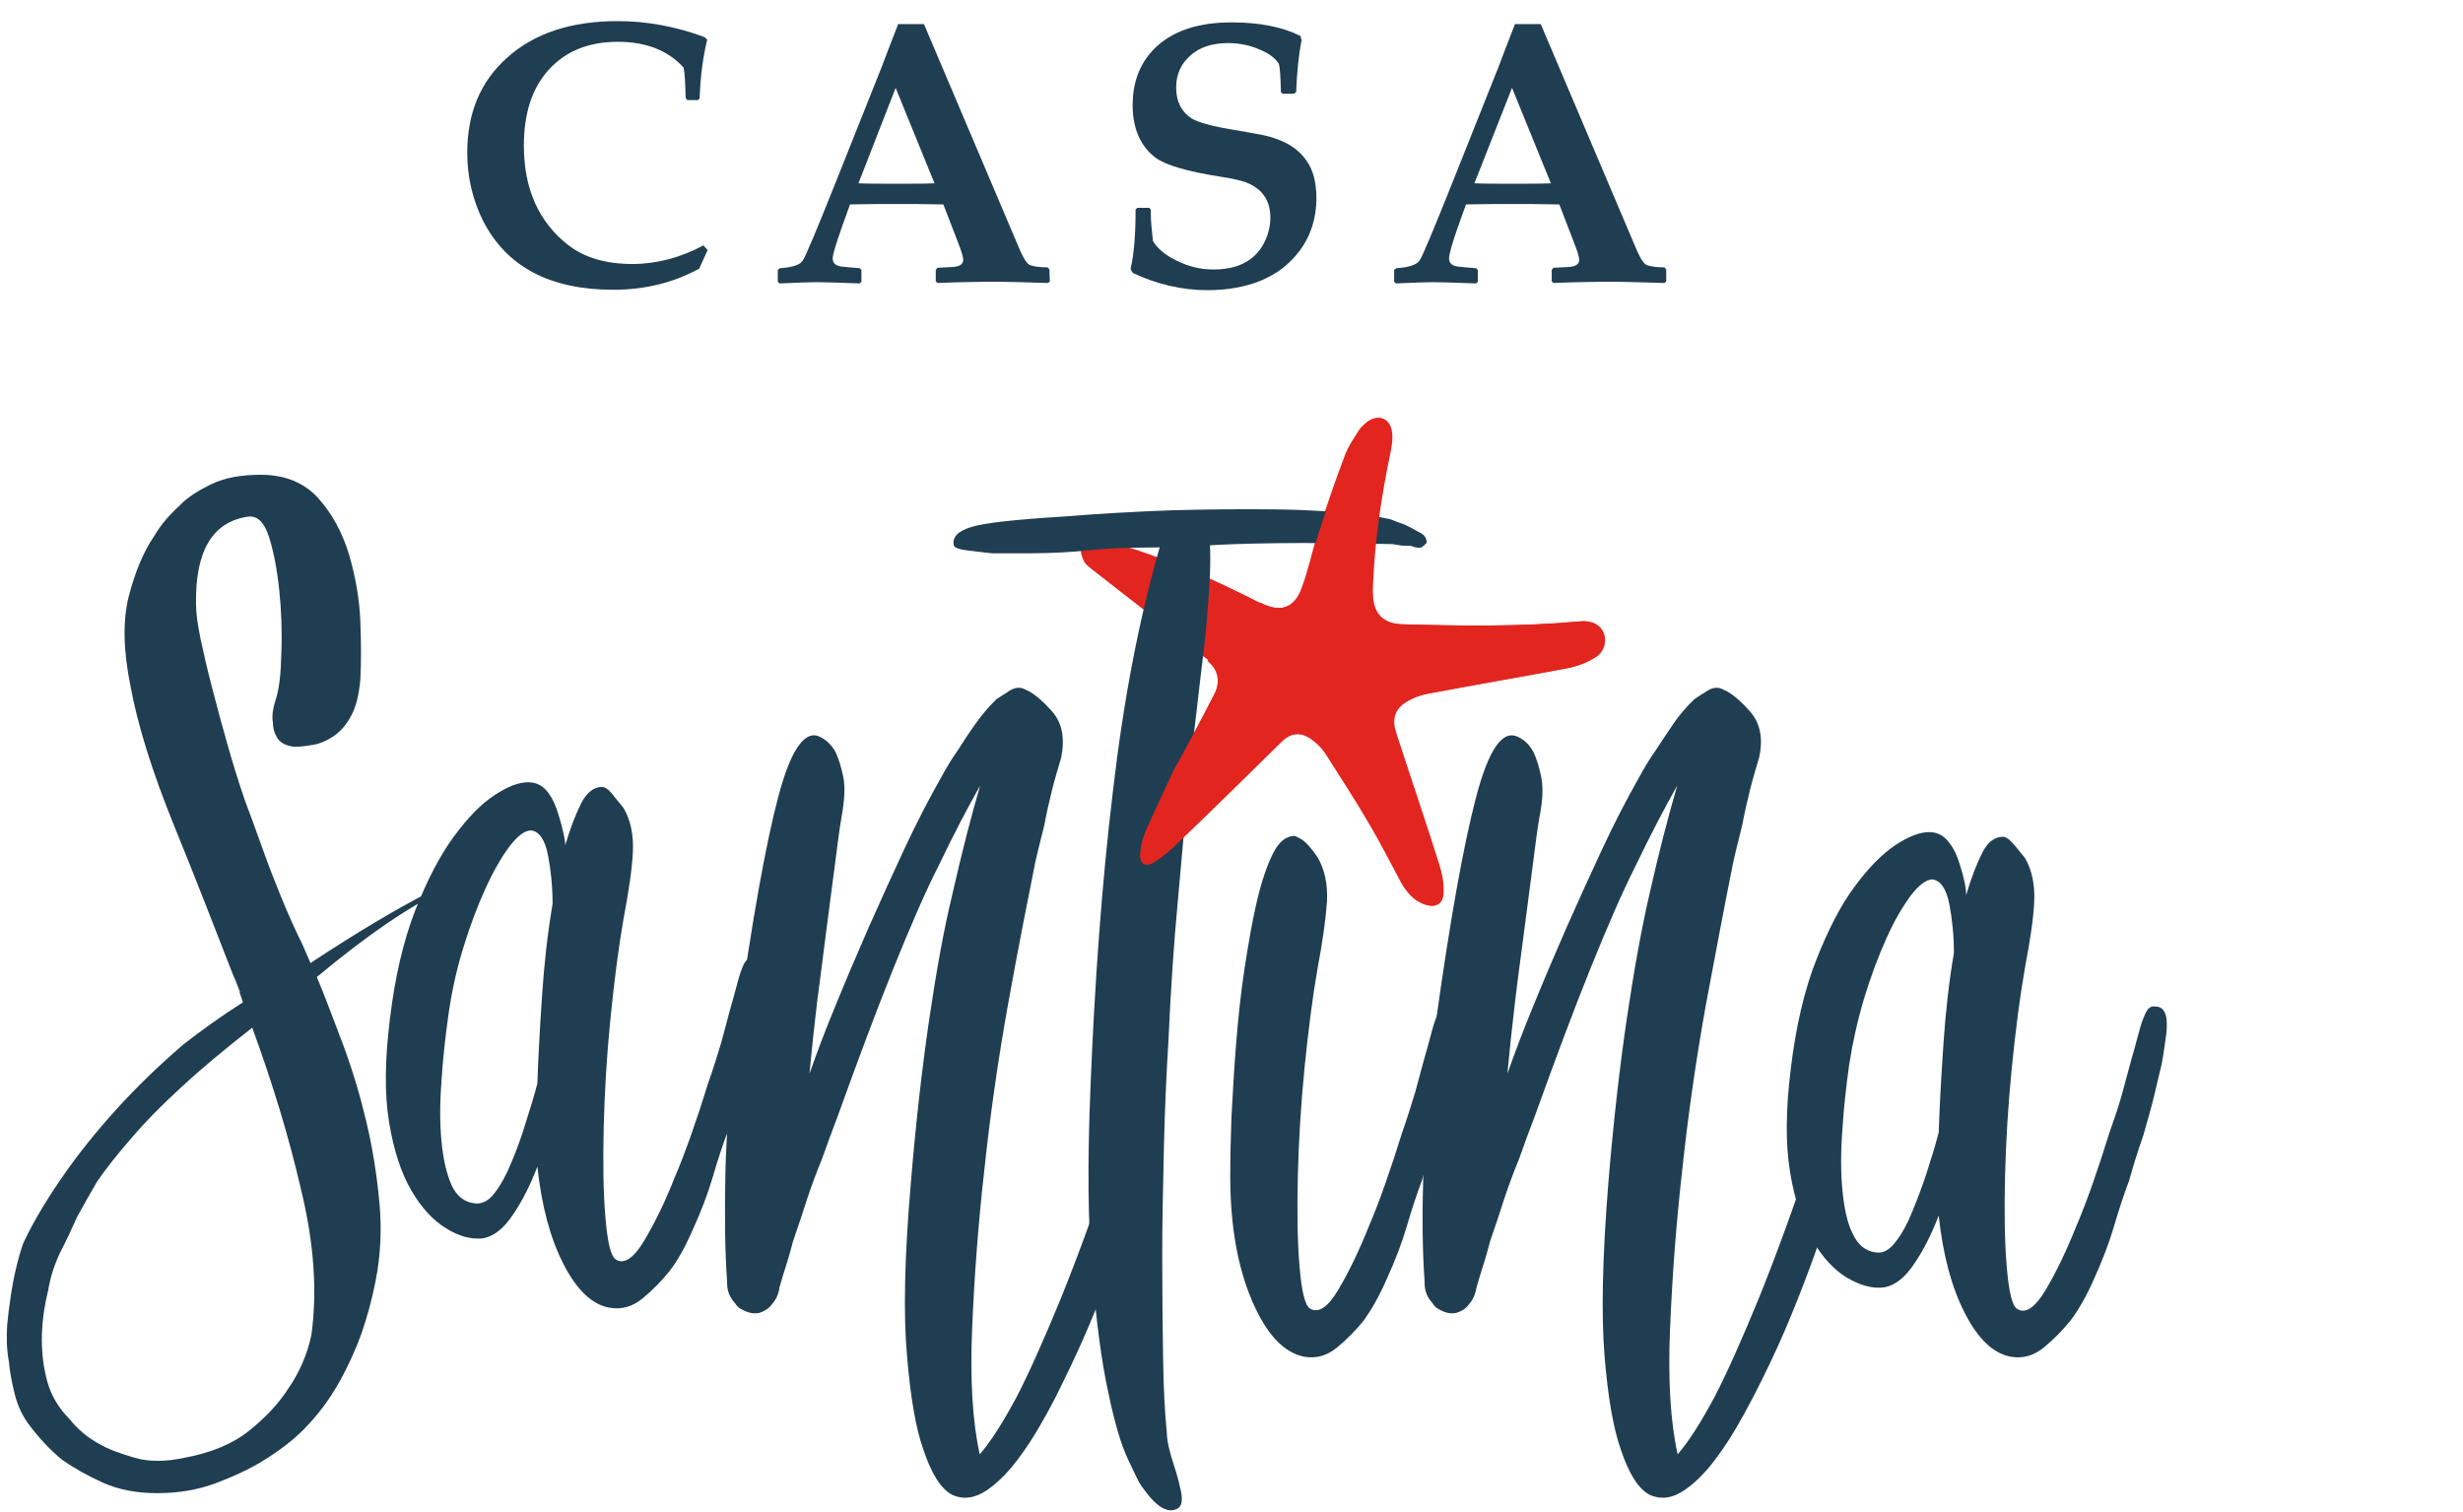
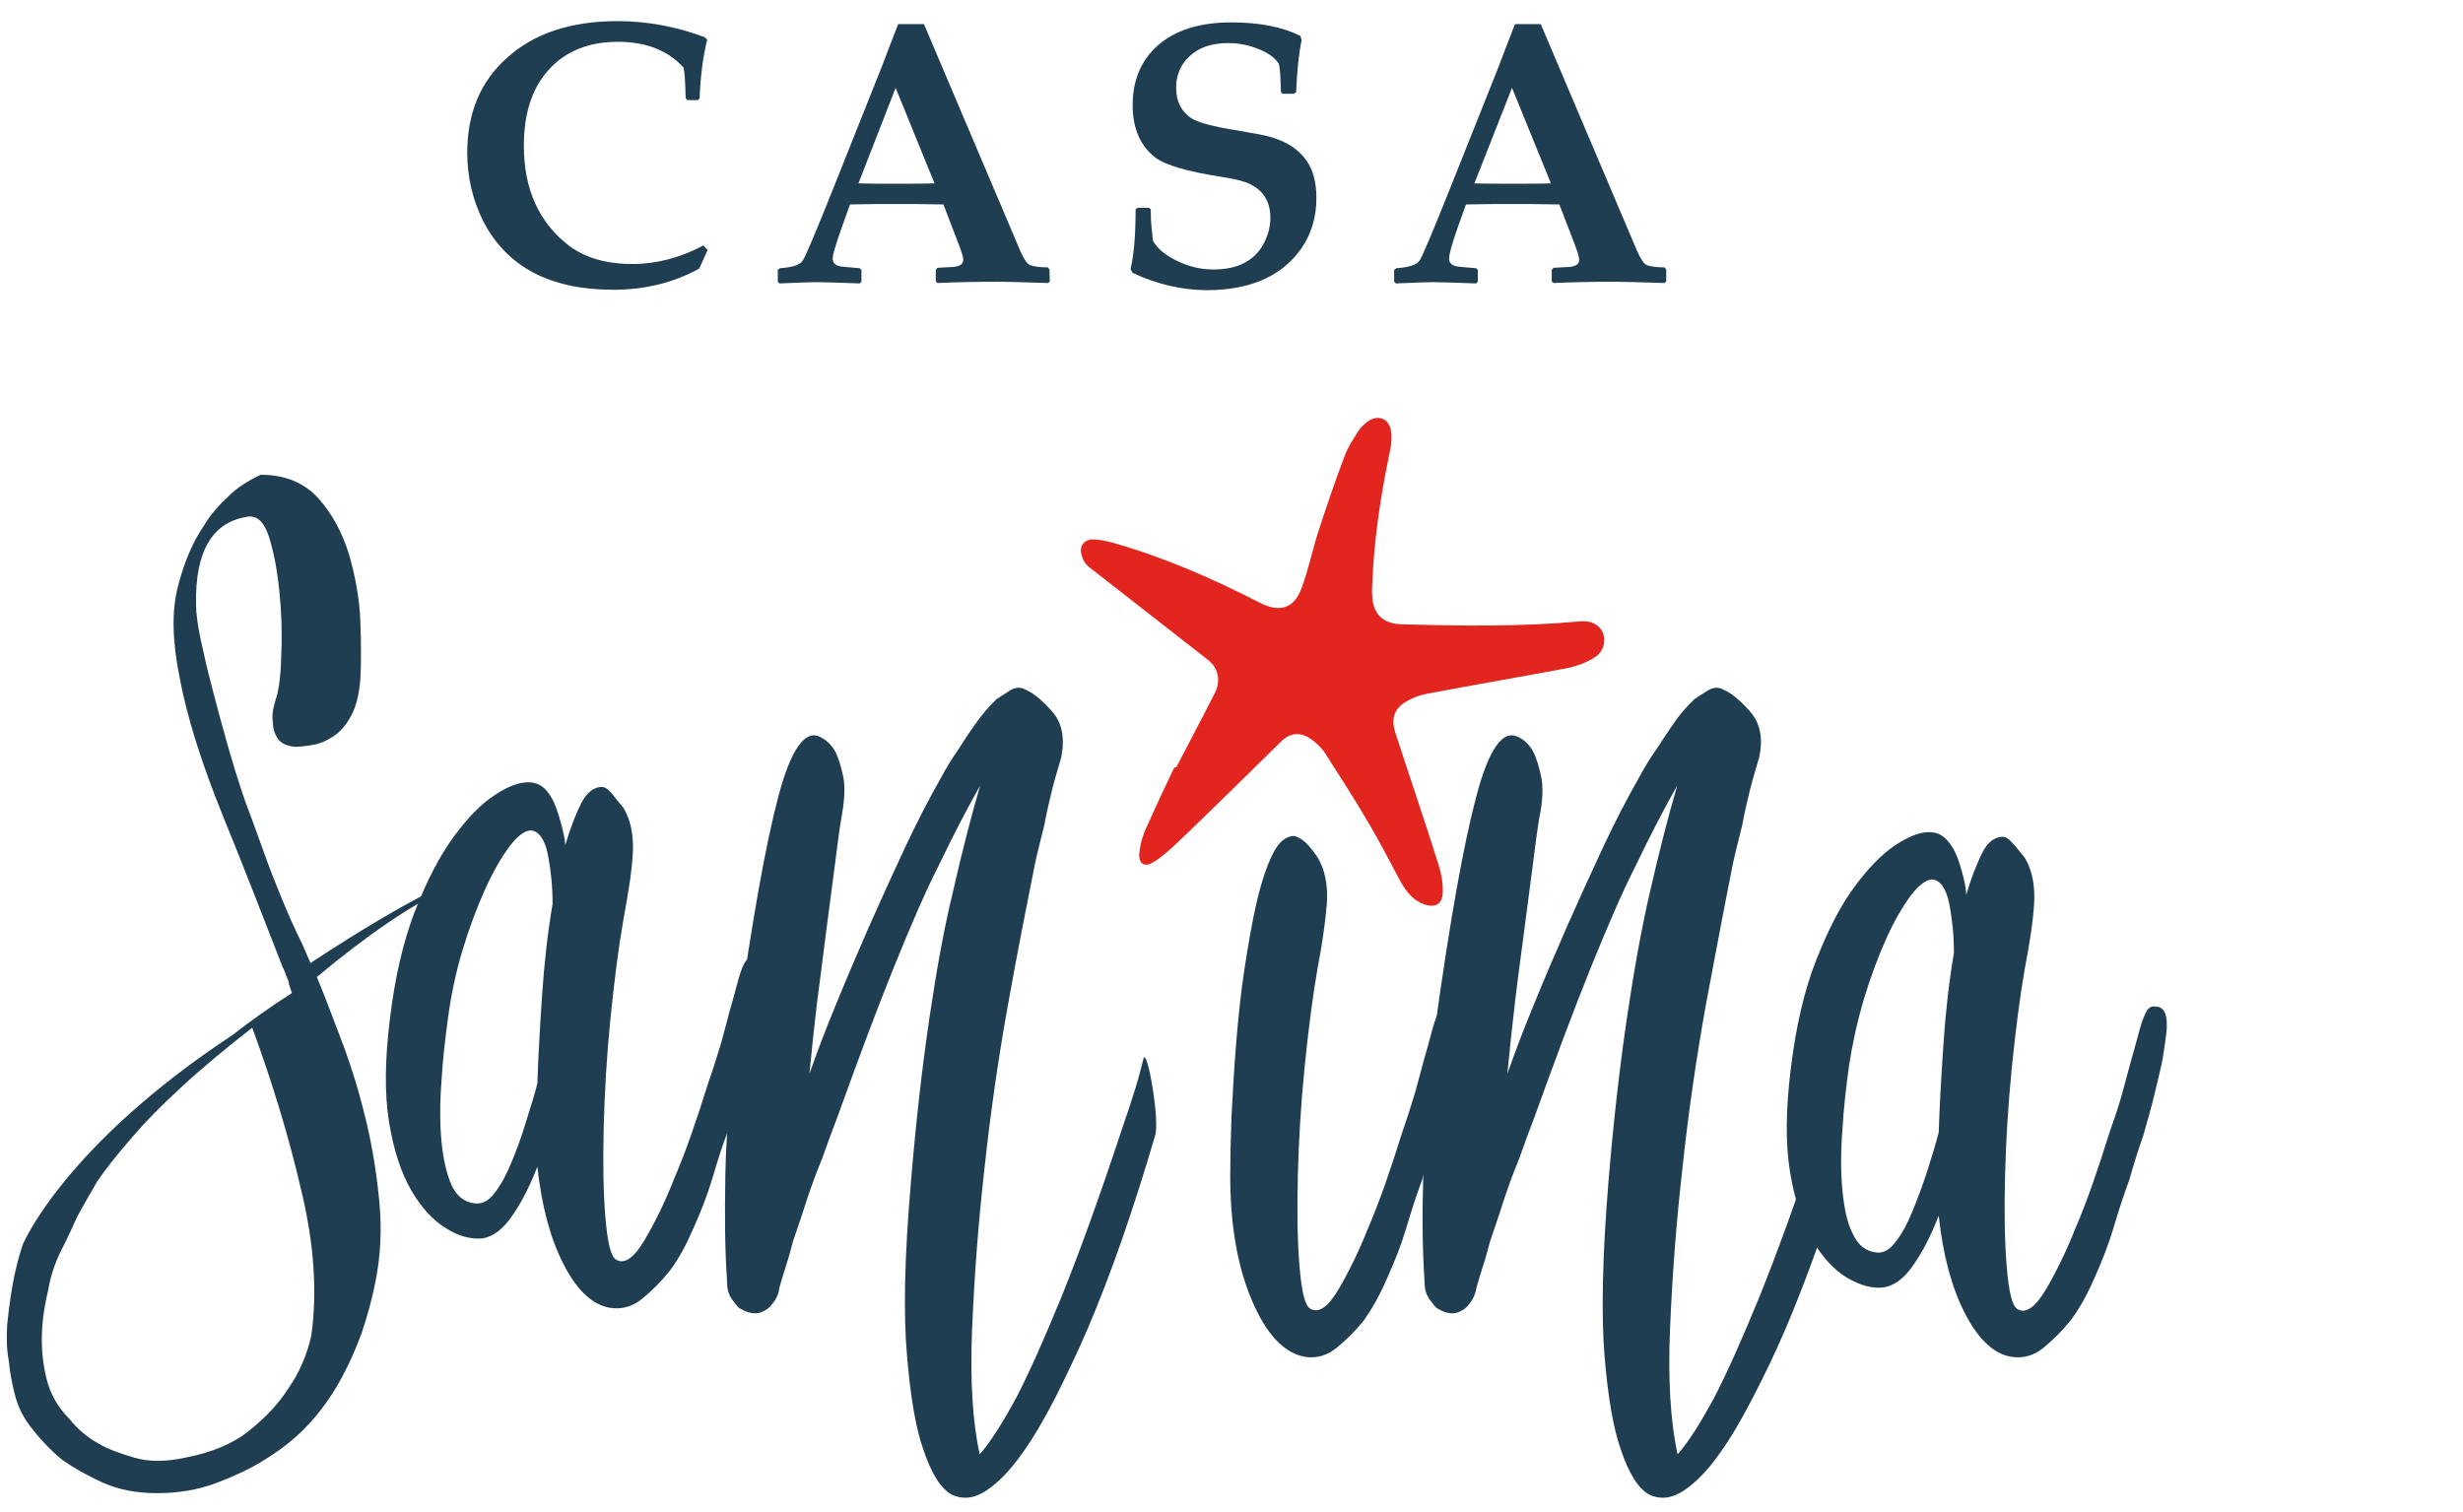
<svg xmlns="http://www.w3.org/2000/svg" x="0px" y="0px" viewBox="0 0 583 358" style="enable-background:new 0 0 583 358;" xml:space="preserve">
  <style type="text/css">	.st0{fill:#203E51;}	.st1{fill-rule:evenodd;clip-rule:evenodd;fill:#E32520;}</style>
  <g id="Ebene_1" />
  <g id="Layer_1">
    <path class="st0" d="M167.5,59.2l-2,4.4c-6,3.3-12.8,5-20.3,5c-15,0-25.2-5.4-30.8-16.2c-2.5-5-3.8-10.4-3.8-16.2  c0-9.4,3.1-16.9,9.4-22.5c6.4-5.8,15.1-8.7,26.2-8.7c7,0,13.9,1.3,20.6,3.8l0.6,0.6c-1,4-1.6,8.6-1.8,13.9l-0.4,0.4h-2.5l-0.4-0.5  c-0.1-3.5-0.2-5.9-0.5-7.2c-3.6-4-8.8-6.1-15.5-6.1c-7,0-12.4,2.2-16.4,6.6c-4,4.4-5.9,10.4-5.9,18c0,10.2,3.5,18.1,10.6,23.6  c3.8,2.9,8.8,4.4,15.1,4.4c5.7,0,11.4-1.5,16.8-4.4L167.5,59.2z" />
    <path class="st0" d="M248.5,66.6l-0.4,0.4c-6.4-0.2-10.2-0.3-11.5-0.3c-5.3,0-10.2,0.1-14.7,0.3l-0.4-0.4v-2.7l0.4-0.5l3.7-0.2  c1.6-0.1,2.4-0.7,2.4-1.7c0-0.6-0.4-2-1.2-4l-3.5-9.1c-4-0.1-8-0.1-12.1-0.1c-2.2,0-5.6,0-10,0.1l-1.9,5.3c-1.4,4-2.2,6.5-2.2,7.5  c0,1.1,0.7,1.7,2,1.9c0.8,0.1,2.2,0.2,4.4,0.4l0.4,0.4v2.8l-0.4,0.4c-5.3-0.2-8.7-0.3-10.3-0.3c-1.2,0-4.1,0.1-8.7,0.3l-0.4-0.4  v-2.8l0.5-0.4c3-0.2,4.8-0.8,5.4-1.8c0.7-1,3.2-7,7.6-18l11.2-28.1c0.8-2.2,2.1-5.5,3.8-9.9h6.1l22.8,53.7c0.9,2,1.7,3.2,2.4,3.4  c0.9,0.3,2.3,0.5,4.1,0.5l0.4,0.5L248.5,66.6L248.5,66.6z M221.2,43.4L212,20.8l-8.8,22.6c2.4,0.1,5.4,0.1,9.2,0.1  C216,43.5,218.9,43.5,221.2,43.4z" />
    <path class="st0" d="M311.6,46.9c0,4.7-1.3,8.9-4,12.5c-2.4,3.2-5.4,5.5-9.3,7.1c-3.5,1.4-7.7,2.2-12.5,2.2c-6,0-12-1.4-17.7-4.1  l-0.5-0.9c0.8-3.3,1.2-8,1.2-14.1l0.4-0.4h2.8l0.4,0.4v1c0,1.6,0.2,3.7,0.5,6.4c1,1.8,2.9,3.4,5.6,4.7c2.8,1.4,5.7,2.1,8.7,2.1  c5.7,0,9.6-2,11.8-5.9c1.1-2,1.7-4.2,1.7-6.3c0-3.7-1.5-6.3-4.6-7.9c-1.5-0.8-4-1.4-7.4-1.9c-7.7-1.2-12.7-2.7-15.1-4.4  c-3.6-2.7-5.5-6.9-5.5-12.5c0-5.9,2-10.6,5.9-14.1c4.2-3.7,10-5.5,17.5-5.5c6.7,0,12.1,1.1,16.3,3.2l0.3,1  c-0.7,3.4-1.1,7.5-1.3,12.3l-0.5,0.4h-2.7l-0.4-0.4c-0.1-3.4-0.2-5.7-0.5-6.7c-0.9-1.4-2.4-2.5-4.6-3.4c-2.3-1-4.8-1.5-7.4-1.5  c-3.8,0-6.9,1-9.1,3.1c-2.1,1.9-3.2,4.4-3.2,7.4c0,3.3,1.2,5.7,3.6,7.3c1.6,1,5.2,2,11,2.9c0.6,0.1,2.3,0.4,5,0.9  c1.7,0.3,3.2,0.7,4.7,1.3c2.9,1.1,5.1,2.8,6.6,5C310.8,40.2,311.6,43.2,311.6,46.9z" />
    <path class="st0" d="M394.4,66.6L394,67c-6.4-0.2-10.2-0.3-11.6-0.3c-5.3,0-10.2,0.1-14.7,0.3l-0.4-0.4v-2.7l0.4-0.5l3.7-0.2  c1.6-0.1,2.4-0.7,2.4-1.7c0-0.6-0.4-2-1.2-4l-3.5-9.1c-4-0.1-8-0.1-12.1-0.1c-2.2,0-5.6,0-10,0.1l-1.9,5.3c-1.4,4-2.1,6.5-2.1,7.5  c0,1.1,0.7,1.7,2,1.9c0.7,0.1,2.2,0.2,4.4,0.4l0.4,0.4v2.8l-0.4,0.4c-5.3-0.2-8.7-0.3-10.3-0.3c-1.2,0-4.1,0.1-8.7,0.3l-0.4-0.4  v-2.8l0.5-0.4c3-0.2,4.8-0.8,5.5-1.8c0.7-1,3.2-7,7.6-18l11.2-28.1c0.8-2.2,2.1-5.5,3.8-9.9h6.1l22.8,53.7c0.9,2,1.7,3.2,2.4,3.4  c0.9,0.3,2.3,0.5,4.1,0.5l0.4,0.5L394.4,66.6L394.4,66.6z M367.1,43.4l-9.2-22.6L349,43.4c2.3,0.1,5.4,0.1,9.2,0.1  C361.8,43.5,364.8,43.5,367.1,43.4z" />
    <path class="st1" d="M278.4,181.7c3-5.8,6.1-11.6,9.1-17.5c1.5-2.9,1-6-1.6-8c-8.9-7-18-14-26.9-21c-0.9-0.7-1.9-1.4-2.4-2.3  c-0.5-0.9-0.9-2.2-0.7-3.2c0.3-1.4,1.7-2.1,3.1-2c1.5,0.1,3,0.4,4.4,0.8c12.1,3.4,23.7,8.5,34.8,14.2c4.7,2.4,8.1,1.4,9.9-3.5  c1.6-4.3,2.5-8.8,3.9-13.2c2-6.1,4-12.1,6.3-18.1c0.8-2.2,2.2-4.2,3.4-6.1c0.5-0.8,1.3-1.4,2-2c2.6-1.8,5.2-0.7,5.6,2.5  c0.2,1.5,0,3-0.3,4.5c-2.2,10.5-3.8,21.1-4.2,31.8c0,0.7-0.1,1.5,0,2.2c0.1,4.5,2.5,6.9,7,7c14.1,0.4,28.2,0.6,42.3-0.7  c2.6-0.2,4.5,0.8,5.3,2.7c0.8,1.9,0.2,4.5-1.9,5.8c-1.8,1.2-4,2-6.1,2.5c-11.1,2.1-22.3,4-33.4,6.1c-1.8,0.3-3.7,1-5.3,2  c-2.7,1.6-3.4,4-2.5,7c3.4,10.5,7,21,10.3,31.5c0.7,2.2,1.1,4.5,1,6.7c-0.1,2.6-1.7,3.5-4.1,2.8c-2.8-0.9-4.5-3-5.9-5.5  c-2.4-4.5-4.8-9.2-7.4-13.6c-3.3-5.7-6.9-11.2-10.4-16.7c-0.9-1.4-2.2-2.6-3.5-3.5c-2.5-1.7-4.9-1.4-7,0.7  c-8.1,7.9-16.1,15.9-24.3,23.7c-1.8,1.7-3.6,3.4-5.7,4.7c-2.2,1.5-3.8,0.6-3.5-2.1c0.2-2.1,0.8-4.2,1.7-6.1c2.1-4.7,4.3-9.4,6.5-14  C278.3,181.6,278.4,181.6,278.4,181.7z" />
    <path class="st0" d="M178.5,226.7c2.2,0,3,2.1,2.5,6.2c-0.2,2.2-0.6,4.6-1.1,7.3c-0.5,2.2-1.1,4.7-1.8,7.6  c-0.7,2.9-1.6,6.1-2.5,9.4c-1.2,3.4-2.3,6.9-3.3,10.6c-1.2,3.1-2.4,6.8-3.6,10.9c-1.2,4.1-2.8,8.2-4.7,12.4  c-1.7,3.9-3.5,7.2-5.5,9.8c-1.9,2.4-4.1,4.6-6.4,6.5c-2.3,1.9-4.9,2.7-7.8,2.2c-4.1-0.7-7.8-4.2-10.9-10.3  c-3.2-6.2-5.2-13.9-6.2-23.1c-1.7,4.4-3.6,8.2-5.8,11.4c-2.2,3.3-4.6,5.2-7.3,5.6c-2.7,0.2-5.5-0.5-8.5-2.4c-3-1.8-5.8-4.8-8.2-8.9  c-2.4-4.1-4.2-9.5-5.3-16.2c-1.1-6.7-1-14.8,0.2-24.5c1.2-10,3.2-18.5,6-25.7c2.8-7.1,5.8-12.9,9.1-17.4c3.3-4.5,6.5-7.8,9.6-9.8  c3.1-2.1,5.8-3.1,8-3.1c1.7,0,3.1,0.6,4.2,1.8c1.1,1.2,1.9,2.7,2.5,4.4c0.6,1.7,1.1,3.4,1.5,5.1c0.4,1.7,0.6,2.9,0.6,3.6  c1.2-4.1,2.5-7.4,3.8-10c1.3-2.5,3-3.8,4.9-3.8c0.5,0,1,0.3,1.5,0.7c0.5,0.5,1,1,1.4,1.6c0.5,0.6,1.2,1.5,2.2,2.7  c1.7,2.9,2.4,6.4,2.2,10.5c-0.2,4.1-1,9.3-2.2,15.7c-1.2,6.8-2.2,14.7-3.1,23.6c-0.9,9-1.4,17.6-1.6,25.8  c-0.2,8.3-0.1,15.3,0.4,21.3c0.5,6,1.3,9.3,2.5,10c1.9,1.2,4.2-0.3,6.7-4.5c2.5-4.2,4.9-9.1,7.1-14.7c2.7-6.3,5.3-13.8,8-22.5  c1.2-3.4,2.2-6.6,3.1-9.6c0.8-3,1.5-5.5,2-7.5c0.7-2.4,1.3-4.6,1.8-6.5c0.5-1.9,1-3.5,1.6-4.7C176.8,227,177.5,226.5,178.5,226.7z   M112.4,284.9c1.7,0.2,3.3-0.6,4.7-2.5c1.5-1.9,2.8-4.4,4-7.3c1.2-2.9,2.4-6.1,3.4-9.5c1.1-3.4,2-6.4,2.7-9.1  c0.2-6.3,0.6-13.2,1.1-20.7c0.5-7.5,1.3-14.8,2.5-21.8c0-4.1-0.4-8-1.1-11.6c-0.7-3.6-2.1-5.6-4-5.8c-1.5,0-3.2,1.3-5.1,3.8  c-1.9,2.5-3.9,6-5.8,10.2c-1.9,4.2-3.7,9-5.3,14.3c-1.6,5.3-2.7,10.6-3.4,15.7c-0.7,5.1-1.3,10.2-1.6,15.4c-0.4,5.2-0.4,9.9,0,14.2  c0.4,4.2,1.2,7.7,2.4,10.4C108.1,283.2,109.9,284.6,112.4,284.9z" />
    <path class="st0" d="M273.4,268.9c-5.1,17.4-10.4,32.7-16,45.8c-2.4,5.6-5,11-7.6,16.2c-2.7,5.2-5.3,9.7-8,13.4  c-2.7,3.8-5.4,6.6-8.2,8.5c-2.8,1.9-5.5,2.3-8.2,1.1c-2.7-1.4-5-5.1-6.9-10.9c-1.7-4.8-3-12.2-3.8-22c-0.9-9.8-0.6-23.5,0.9-40.9  c1.2-14.5,2.7-27.6,4.4-39.1c1.7-11.5,3.5-21.4,5.5-29.6c2.2-9.7,4.4-18.2,6.5-25.4c-2.9,5.1-6.2,11.4-9.8,18.9  c-3.2,6.3-6.7,14.4-10.7,24.3c-4,9.9-8.4,21.7-13.3,35.3c-1.2,3.1-2.4,6.4-3.6,9.8c-1.2,2.9-2.4,6.1-3.5,9.4  c-1.1,3.4-2.2,6.8-3.4,10.2c-0.5,1.9-1,3.8-1.6,5.6c-0.6,1.8-1.1,3.6-1.6,5.3c-0.2,1.7-0.9,3-1.8,4c-0.7,1-1.7,1.6-2.9,2  c-1.2,0.3-2.7,0.1-4.4-0.9c-0.5-0.2-1-0.7-1.5-1.5c-0.5-0.5-0.9-1.1-1.3-2c-0.4-0.9-0.5-1.9-0.5-3.1c-0.5-7-0.6-15.5-0.4-25.5  c0.2-9.9,1.2-21.7,2.9-35.3c3.4-24.5,6.6-42.4,9.6-53.8c3-11.4,6.4-16.1,10-14.2c1.4,0.7,2.7,1.9,3.6,3.6c0.7,1.5,1.3,3.4,1.8,5.8  c0.5,2.4,0.3,5.6-0.4,9.5c-0.5,2.9-1,6.7-1.6,11.5c-0.6,4.7-1.3,9.8-2,15.3c-0.7,5.5-1.4,11.1-2.2,17.1c-0.7,5.9-1.3,11.6-1.8,16.9  c1.7-4.8,3.7-10.2,6.2-16.2c2.4-5.9,5-12,7.8-18.4c2.8-6.3,5.6-12.5,8.5-18.7c2.9-6.2,5.8-11.8,8.7-16.9c1.2-2.2,2.5-4.4,4-6.5  c1.2-1.9,2.5-3.9,4-6c1.5-2.1,3.1-4.1,5.1-6c0.7-0.5,1.8-1.1,3.1-2c1.3-0.8,2.6-0.9,3.8-0.2c1.7,0.7,3.8,2.4,6.2,5.1  c2.4,2.7,3.1,6.3,2.2,10.9c-0.7,2.4-1.5,5-2.2,7.8c-0.7,2.8-1.3,5.5-1.8,8.2c-0.7,2.9-1.5,5.9-2.2,9.1c-1.9,9.5-4.1,20.6-6.4,33.4  c-2.3,12.8-4.2,25.9-5.6,39.1c-1.5,13.2-2.4,25.8-2.9,37.8c-0.5,12,0.1,21.9,1.8,29.6c2.4-2.7,5.3-7.2,8.7-13.5  c2.9-5.6,6.4-13.4,10.5-23.4c4.1-10.1,9-23.5,14.5-40.2c1.2-3.4,2.2-6.5,3.1-9.4c0.9-2.9,1.5-5.3,2-7.3  C271.6,248.3,274.6,265.5,273.4,268.9z" />
-     <path class="st0" d="M335.9,126c0.5,0.2,0.8,0.5,1.1,0.7c0.5,0.5,0.7,1.1,0.7,1.8l-0.7,0.7c-0.5,0.5-1.1,0.6-1.8,0.4  c-0.2,0-0.5-0.1-0.7-0.2c-0.3-0.1-0.6-0.2-1.1-0.2h-1.1c-0.5,0-1-0.1-1.5-0.2c-0.5-0.1-1.2-0.2-2.2-0.2c-10.2-0.2-19-0.3-26.5-0.2  c-7.5,0.1-12.7,0.3-15.7,0.5c0.2,3.9,0,9.6-0.7,17.1c-0.2,3.2-0.8,8.1-1.6,14.7c-0.8,6.7-1.7,14.4-2.6,23.3  c-0.9,8.9-1.8,18.5-2.7,29.1c-1,10.6-1.7,21.4-2.2,32.6c-0.5,8.2-0.9,16.8-1.1,25.8c-0.2,9-0.4,17.6-0.4,26  c0,8.4,0.1,16.2,0.2,23.4c0.1,7.3,0.4,13.3,0.9,18.2c0,1.7,0.6,4.4,1.8,8c0.5,1.5,1,3.3,1.5,5.6c0.5,2.3,0.2,3.7-0.7,4.2  c-1.7,1-3.6,0.4-5.8-1.8c-1-1-1.9-2.2-2.9-3.6c-0.5-0.7-1.5-2.8-3.1-6.2c-1.6-3.4-3.2-8.7-4.7-16c-1.6-7.3-2.8-16.7-3.8-28.4  c-1-11.6-1.1-26-0.4-43.2c1-25.2,2.7-48.7,5.3-70.3c2.5-21.7,6.2-41,11.1-58c-4.1,0-7.4,0.1-10,0.2c-2.5,0.1-4.8,0.3-6.9,0.5  c-2.1,0.2-4.2,0.4-6.4,0.5c-2.2,0.1-4.7,0.2-7.6,0.2h-8.7c-2.2-0.2-4.2-0.5-6-0.7c-1.8-0.2-2.9-0.6-3.1-1.1c-0.5-1.9,0.8-3.4,4-4.4  c3.1-1,10.4-1.8,21.8-2.5c8.7-0.7,17.5-1.2,26.2-1.5c7.5-0.2,15.6-0.3,24.2-0.2c8.6,0.1,16.4,0.7,23.4,1.6c1.2,0.2,2.4,0.5,3.6,0.7  c1.2,0.5,2.4,0.9,3.5,1.3C333.6,124.7,334.7,125.3,335.9,126z" />
    <path class="st0" d="M342.8,238.3c2.2,0,3,2.1,2.5,6.2c-0.3,2.2-0.6,4.6-1.1,7.3c-0.5,2.2-1.1,4.7-1.8,7.6c-0.7,2.9-1.6,6-2.5,9.5  c-1.2,3.4-2.3,6.9-3.3,10.5c-1.2,3.2-2.4,6.8-3.6,10.9c-1.2,4.1-2.8,8.2-4.7,12.4c-1.7,3.9-3.5,7.1-5.4,9.8  c-1.9,2.4-4.1,4.6-6.4,6.5c-2.3,1.9-4.9,2.7-7.8,2.2c-4.9-1-9-5.4-12.4-13.4c-3.4-8-5.1-17.8-5.1-29.5c0-3.9,0.1-8.5,0.3-14  c0.3-5.4,0.6-11.2,1.1-17.3c0.5-6,1.1-12,2-17.8c0.9-5.8,1.8-11.1,2.9-15.8c1.1-4.7,2.4-8.5,3.8-11.3c1.4-2.8,3.1-4.2,5.1-4.2  c0.2,0,0.7,0.3,1.5,0.7c1.2,0.7,2.5,2.2,4,4.4c1.7,2.9,2.4,6.4,2.2,10.5c-0.3,4.1-1,9.3-2.2,15.6c-1.2,6.8-2.2,14.7-3.1,23.6  c-0.9,9-1.4,17.6-1.6,25.8c-0.2,8.2-0.1,15.3,0.4,21.3c0.5,6,1.3,9.3,2.5,10c2,1.2,4.2-0.3,6.7-4.5c2.5-4.2,4.9-9.2,7.1-14.7  c2.7-6.3,5.3-13.8,8-22.5c1.2-3.4,2.2-6.6,3.1-9.6c0.8-3,1.5-5.5,2-7.4c0.7-2.4,1.3-4.6,1.8-6.5c0.5-1.9,1-3.5,1.6-4.7  C341.1,238.6,341.9,238.1,342.8,238.3z" />
    <path class="st0" d="M433.9,284.1c-3.6,11.3-7.4,21.4-11.3,30.6c-2.4,5.6-5,11-7.7,16.2c-2.7,5.2-5.3,9.7-8,13.4  c-2.7,3.8-5.4,6.6-8.2,8.5c-2.8,1.9-5.5,2.3-8.2,1.1c-2.7-1.4-5-5.1-6.9-10.9c-1.7-4.8-3-12.2-3.8-22c-0.8-9.8-0.5-23.5,0.9-40.9  c1.2-14.5,2.7-27.6,4.4-39.1c1.7-11.5,3.5-21.4,5.4-29.6c2.2-9.7,4.4-18.2,6.5-25.4c-2.9,5.1-6.2,11.4-9.8,18.9  c-3.2,6.3-6.7,14.4-10.7,24.3c-4,9.9-8.4,21.7-13.3,35.3c-1.2,3.1-2.4,6.4-3.6,9.8c-1.2,2.9-2.4,6.1-3.5,9.4  c-1.1,3.4-2.2,6.8-3.4,10.2c-0.5,1.9-1,3.8-1.6,5.6c-0.6,1.8-1.1,3.6-1.6,5.3c-0.3,1.7-0.9,3-1.8,4c-0.7,1-1.7,1.6-2.9,2  c-1.2,0.3-2.7,0.1-4.3-0.9c-0.5-0.2-1-0.7-1.5-1.5c-0.5-0.5-0.9-1.1-1.3-2c-0.4-0.9-0.5-1.9-0.5-3.1c-0.5-7-0.6-15.5-0.3-25.5  c0.2-9.9,1.2-21.7,2.9-35.3c3.4-24.5,6.6-42.4,9.6-53.8c3-11.4,6.3-16.1,10-14.2c1.5,0.7,2.7,1.9,3.6,3.6c0.7,1.5,1.3,3.4,1.8,5.8  c0.5,2.4,0.4,5.6-0.4,9.5c-0.5,2.9-1,6.7-1.6,11.5c-0.6,4.7-1.3,9.8-2,15.3c-0.7,5.5-1.5,11.1-2.2,17.1c-0.7,5.9-1.3,11.6-1.8,16.9  c1.7-4.8,3.7-10.2,6.2-16.2c2.4-5.9,5-12,7.8-18.4c2.8-6.3,5.6-12.5,8.5-18.7c2.9-6.2,5.8-11.8,8.7-16.9c1.2-2.2,2.5-4.4,4-6.5  c1.2-1.9,2.6-3.9,4-6c1.4-2.1,3.1-4.1,5.1-6c0.7-0.5,1.7-1.1,3.1-2c1.3-0.8,2.6-0.9,3.8-0.2c1.7,0.7,3.8,2.4,6.2,5.1  c2.4,2.7,3.2,6.3,2.2,10.9c-0.7,2.4-1.5,5-2.2,7.8c-0.7,2.8-1.3,5.5-1.8,8.2c-0.7,2.9-1.5,5.9-2.2,9.1c-1.9,9.5-4,20.6-6.4,33.4  c-2.3,12.8-4.2,25.9-5.6,39.1c-1.5,13.2-2.4,25.8-2.9,37.8c-0.5,12,0.1,21.9,1.8,29.6c2.4-2.7,5.3-7.2,8.7-13.5  c2.9-5.6,6.4-13.4,10.5-23.4c4.1-10.1,9-23.5,14.5-40.2c1.2-3.4,2.2-6.5,3.1-9.4" />
    <path class="st0" d="M510.2,238.3c2.2,0,3,2.1,2.6,6.2c-0.3,2.2-0.6,4.6-1.1,7.3c-0.5,2.2-1.1,4.7-1.8,7.6c-0.7,2.9-1.6,6-2.6,9.5  c-1.2,3.4-2.3,6.9-3.3,10.5c-1.2,3.2-2.4,6.8-3.6,10.9c-1.2,4.1-2.8,8.2-4.7,12.4c-1.7,3.9-3.5,7.1-5.5,9.8  c-1.9,2.4-4.1,4.6-6.4,6.5c-2.3,1.9-4.9,2.7-7.8,2.2c-4.1-0.7-7.8-4.2-10.9-10.3c-3.2-6.2-5.2-13.9-6.2-23.1  c-1.7,4.4-3.6,8.2-5.8,11.4c-2.2,3.3-4.6,5.2-7.3,5.6c-2.7,0.3-5.5-0.5-8.6-2.3c-3-1.8-5.8-4.8-8.2-8.9c-2.4-4.1-4.2-9.5-5.3-16.2  c-1.1-6.7-1-14.8,0.2-24.5c1.2-9.9,3.2-18.5,6-25.6c2.8-7.1,5.8-13,9.1-17.4c3.3-4.5,6.5-7.7,9.6-9.8c3.2-2.1,5.8-3.1,8-3.1  c1.7,0,3.1,0.6,4.2,1.8c1.1,1.2,2,2.7,2.6,4.4c0.6,1.7,1.1,3.4,1.5,5.1c0.4,1.7,0.5,2.9,0.5,3.6c1.2-4.1,2.5-7.4,3.8-10  c1.3-2.6,3-3.8,4.9-3.8c0.5,0,1,0.3,1.5,0.7c0.5,0.5,1,1,1.5,1.6c0.5,0.6,1.2,1.5,2.2,2.7c1.7,2.9,2.4,6.4,2.2,10.5  c-0.2,4.1-1,9.3-2.2,15.6c-1.2,6.8-2.2,14.7-3.1,23.6c-0.9,9-1.4,17.6-1.6,25.8c-0.2,8.2-0.1,15.3,0.4,21.3c0.5,6,1.3,9.3,2.5,10  c1.9,1.2,4.2-0.3,6.7-4.5c2.5-4.2,4.9-9.2,7.1-14.7c2.7-6.3,5.3-13.8,8-22.5c1.2-3.4,2.3-6.6,3.1-9.6c0.8-3,1.5-5.5,2-7.4  c0.7-2.4,1.3-4.6,1.8-6.5c0.5-1.9,1-3.5,1.6-4.7C508.4,238.6,509.2,238.1,510.2,238.3z M444,296.5c1.7,0.3,3.3-0.6,4.7-2.5  c1.5-1.9,2.8-4.3,4-7.3c1.2-2.9,2.4-6.1,3.5-9.5c1.1-3.4,2-6.4,2.7-9.1c0.2-6.3,0.6-13.2,1.1-20.7c0.5-7.5,1.3-14.8,2.5-21.8  c0-4.1-0.4-8-1.1-11.6c-0.7-3.6-2.1-5.6-4-5.8c-1.4,0-3.2,1.3-5.1,3.8c-1.9,2.6-3.9,5.9-5.8,10.2c-1.9,4.2-3.7,9-5.3,14.3  c-1.6,5.4-2.7,10.5-3.5,15.6c-0.7,5.1-1.3,10.2-1.6,15.4c-0.4,5.2-0.4,10,0,14.2c0.4,4.2,1.1,7.7,2.4,10.3  C439.8,294.8,441.6,296.2,444,296.5z" />
-     <path class="st1" d="M298.4,142.7c4.7,2.4,8.1,1.4,9.9-3.5c1.6-4.3,2.5-8.8,3.9-13.2c2-6.1,4-12.1,6.3-18.1  c0.8-2.2,2.2-4.2,3.4-6.1c0.5-0.8,1.3-1.4,2-2c2.6-1.8,5.2-0.7,5.6,2.5c0.2,1.5,0,3-0.3,4.5c-2.2,10.5-3.8,21.1-4.2,31.8  c0,0.7-0.1,1.5,0,2.2c0.1,4.5,2.5,6.9,7,7c14.1,0.4,28.2,0.6,42.3-0.7c2.6-0.2,4.5,0.8,5.3,2.7c0.8,1.9,0.2,4.5-1.9,5.8  c-1.8,1.2-4,2-6.1,2.5c-11.1,2.1-22.3,4-33.4,6.1c-1.8,0.3-3.7,1-5.3,2c-2.7,1.6-3.4,4-2.5,7c3.4,10.5,7,21,10.3,31.5  c0.7,2.2,1.1,4.5,1,6.7c-0.1,2.6-1.7,3.5-4.1,2.8c-2.8-0.9-4.5-3-5.9-5.5c-2.4-4.5-4.8-9.2-7.4-13.6c-3.3-5.7-6.9-11.2-10.4-16.7  c-0.9-1.4-2.2-2.6-3.5-3.5c-2.5-1.7-4.9-1.4-7,0.7c-8.1,7.9-16.1,15.9-24.3,23.7c-1.8,1.7-3.6,3.4-5.7,4.7  c-2.2,1.5-3.8,0.6-3.5-2.1c0.2-2.1,0.8-4.2,1.7-6.1c2.1-4.7,4.3-9.4,6.5-14c0.1,0,6.3-11.5,9.3-17.3c1.5-2.9,1-6-1.6-8" />
-     <path class="st0" d="M113.4,206.3c-12.4,3.2-39.9,21.7-39.9,21.7l-2-4.6c-1.7-3.4-3.3-7-4.9-10.9c-1.6-3.9-3-7.5-4.2-10.9  c-1.5-4.1-2.9-8.1-4.4-12c-1.5-4.4-2.9-8.9-4.2-13.5c-1.3-4.6-2.5-9-3.6-13.3c-1.1-4.2-2-8.1-2.7-11.4c-0.7-3.4-1.1-6.2-1.1-8.4  c-0.2-12.6,3.9-19.5,12.4-20.7c2.2-0.2,3.8,1.4,4.9,4.9c1.1,3.5,1.9,7.7,2.4,12.5s0.7,9.8,0.5,14.7c-0.1,5-0.5,8.7-1.3,11.1  c-0.7,2.2-1,4-0.7,5.5c0,1.5,0.4,2.7,1.1,3.8c0.7,1.1,2.1,1.8,4,2c1,0,2.3-0.1,4-0.4c1.7-0.2,3.4-0.9,5.1-2  c1.7-1.1,3.1-2.7,4.3-4.9c1.2-2.2,1.9-5.1,2.2-8.7c0.2-3.6,0.2-8.2,0-13.6c-0.2-5.5-1.2-10.8-2.7-16c-1.6-5.2-4-9.6-7.3-13.3  c-3.3-3.6-7.8-5.5-13.6-5.5c-4.6,0-8.5,0.7-11.6,2.2c-3.1,1.5-5.7,3.1-7.6,5.1c-2.4,2.2-4.4,4.5-5.8,6.9c-2.7,3.9-4.7,8.7-6.2,14.5  c-1.5,5.8-1.3,13,0.4,21.4c1.7,9.2,5.1,20.1,10.2,32.7c4.7,11.5,9.4,23.6,14.3,36.2h0c0,0,0,0,0.1,0.1c0.4,1.1,0.9,2.2,1.3,3.3  c0,0,0,0-0.1,0.1c0.2,0.7,0.5,1.4,0.8,2.4c-5.2,3.3-9.9,6.7-14,9.9C15.6,271,5.6,294.1,5.4,294.6c-0.6,1.8-1.2,3.9-1.7,6.1  c-0.9,3.8-1.5,8.1-2,12.9c-0.2,3.2-0.1,6.1,0.4,8.7c0.2,2.4,0.7,5,1.4,7.8c0.7,2.8,1.9,5.3,3.6,7.5c2.2,2.9,4.7,5.6,7.6,8  c2.7,1.9,5.9,3.7,9.6,5.4c3.8,1.7,8.1,2.5,12.9,2.5c5.1,0,9.7-0.8,14-2.4c4.2-1.6,7.9-3.3,11.1-5.3c3.6-2.2,6.8-4.6,9.5-7.3  c3.4-3.4,6.2-7.2,8.5-11.3c2.3-4.1,4-8,5.3-11.6c1.4-4.1,2.5-8.2,3.3-12.3c1.2-6.1,1.5-12.3,0.9-18.7c-0.6-6.4-1.6-12.8-3.1-19.1  c-1.5-6.3-3.3-12.3-5.5-18.2c-2.2-5.8-4.2-11.2-6.2-16c11.9-9.9,22.2-17,31.1-21.1 M73.7,316.1c-1,4.6-2.8,8.8-5.5,12.7  c-2.2,3.4-5.2,6.7-9.1,9.8c-3.9,3.2-9,5.3-15.3,6.5c-4.6,1-8.6,1-12,0c-3.4-1-6.2-2-8.4-3.3c-2.7-1.5-5-3.4-6.9-5.8  c-2.7-2.7-4.4-5.7-5.3-8.9c-0.9-3.3-1.3-6.6-1.3-10c0-3.6,0.5-7.5,1.5-11.6c0.5-3.1,1.5-6.2,2.9-9.1c1.5-2.9,2.8-5.7,4-8.4  c1.5-2.7,3-5.4,4.7-8.3c2.2-3.2,5-6.7,8.4-10.6c2.9-3.4,6.7-7.3,11.4-11.6c4.7-4.4,10.4-9.1,16.9-14.2c4.8,13.1,8.7,25.9,11.6,38.5  C74.4,294.6,75.1,306,73.7,316.1z" />
+     <path class="st0" d="M113.4,206.3c-12.4,3.2-39.9,21.7-39.9,21.7l-2-4.6c-1.7-3.4-3.3-7-4.9-10.9c-1.6-3.9-3-7.5-4.2-10.9  c-1.5-4.1-2.9-8.1-4.4-12c-1.5-4.4-2.9-8.9-4.2-13.5c-1.3-4.6-2.5-9-3.6-13.3c-1.1-4.2-2-8.1-2.7-11.4c-0.7-3.4-1.1-6.2-1.1-8.4  c-0.2-12.6,3.9-19.5,12.4-20.7c2.2-0.2,3.8,1.4,4.9,4.9c1.1,3.5,1.9,7.7,2.4,12.5s0.7,9.8,0.5,14.7c-0.1,5-0.5,8.7-1.3,11.1  c-0.7,2.2-1,4-0.7,5.5c0,1.5,0.4,2.7,1.1,3.8c0.7,1.1,2.1,1.8,4,2c1,0,2.3-0.1,4-0.4c1.7-0.2,3.4-0.9,5.1-2  c1.7-1.1,3.1-2.7,4.3-4.9c1.2-2.2,1.9-5.1,2.2-8.7c0.2-3.6,0.2-8.2,0-13.6c-0.2-5.5-1.2-10.8-2.7-16c-1.6-5.2-4-9.6-7.3-13.3  c-3.3-3.6-7.8-5.5-13.6-5.5c-3.1,1.5-5.7,3.1-7.6,5.1c-2.4,2.2-4.4,4.5-5.8,6.9c-2.7,3.9-4.7,8.7-6.2,14.5  c-1.5,5.8-1.3,13,0.4,21.4c1.7,9.2,5.1,20.1,10.2,32.7c4.7,11.5,9.4,23.6,14.3,36.2h0c0,0,0,0,0.1,0.1c0.4,1.1,0.9,2.2,1.3,3.3  c0,0,0,0-0.1,0.1c0.2,0.7,0.5,1.4,0.8,2.4c-5.2,3.3-9.9,6.7-14,9.9C15.6,271,5.6,294.1,5.4,294.6c-0.6,1.8-1.2,3.9-1.7,6.1  c-0.9,3.8-1.5,8.1-2,12.9c-0.2,3.2-0.1,6.1,0.4,8.7c0.2,2.4,0.7,5,1.4,7.8c0.7,2.8,1.9,5.3,3.6,7.5c2.2,2.9,4.7,5.6,7.6,8  c2.7,1.9,5.9,3.7,9.6,5.4c3.8,1.7,8.1,2.5,12.9,2.5c5.1,0,9.7-0.8,14-2.4c4.2-1.6,7.9-3.3,11.1-5.3c3.6-2.2,6.8-4.6,9.5-7.3  c3.4-3.4,6.2-7.2,8.5-11.3c2.3-4.1,4-8,5.3-11.6c1.4-4.1,2.5-8.2,3.3-12.3c1.2-6.1,1.5-12.3,0.9-18.7c-0.6-6.4-1.6-12.8-3.1-19.1  c-1.5-6.3-3.3-12.3-5.5-18.2c-2.2-5.8-4.2-11.2-6.2-16c11.9-9.9,22.2-17,31.1-21.1 M73.7,316.1c-1,4.6-2.8,8.8-5.5,12.7  c-2.2,3.4-5.2,6.7-9.1,9.8c-3.9,3.2-9,5.3-15.3,6.5c-4.6,1-8.6,1-12,0c-3.4-1-6.2-2-8.4-3.3c-2.7-1.5-5-3.4-6.9-5.8  c-2.7-2.7-4.4-5.7-5.3-8.9c-0.9-3.3-1.3-6.6-1.3-10c0-3.6,0.5-7.5,1.5-11.6c0.5-3.1,1.5-6.2,2.9-9.1c1.5-2.9,2.8-5.7,4-8.4  c1.5-2.7,3-5.4,4.7-8.3c2.2-3.2,5-6.7,8.4-10.6c2.9-3.4,6.7-7.3,11.4-11.6c4.7-4.4,10.4-9.1,16.9-14.2c4.8,13.1,8.7,25.9,11.6,38.5  C74.4,294.6,75.1,306,73.7,316.1z" />
  </g>
</svg>